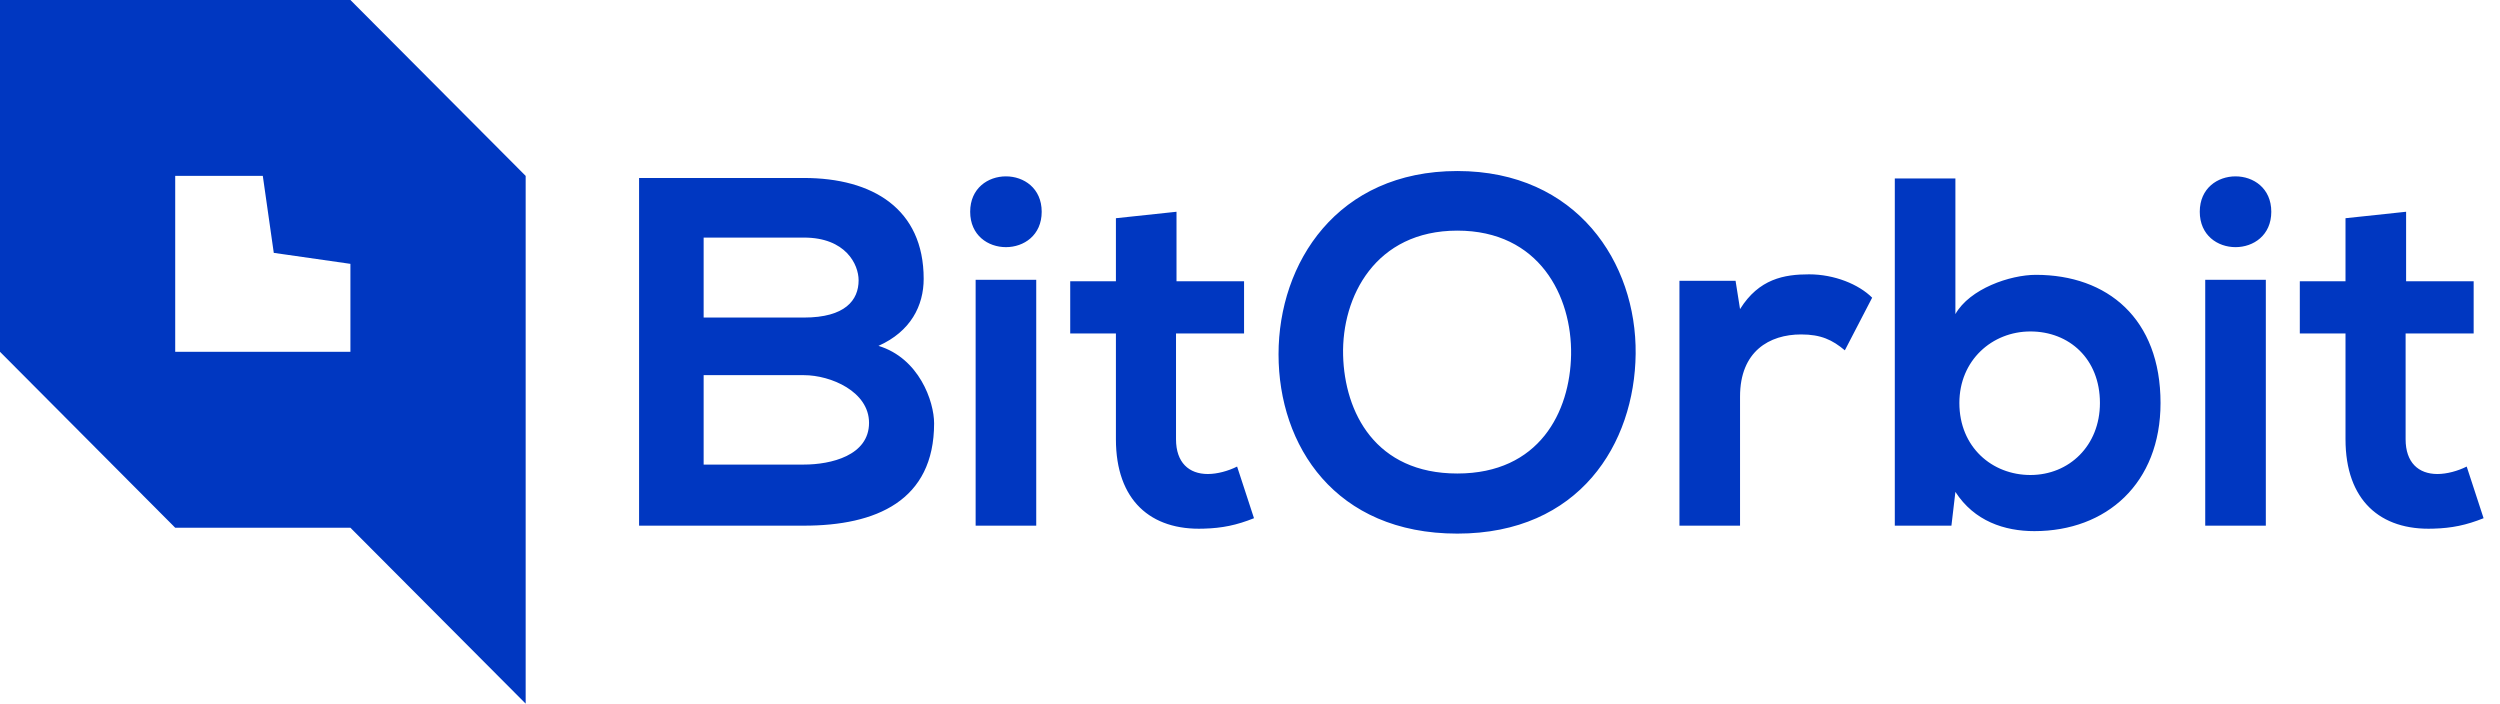
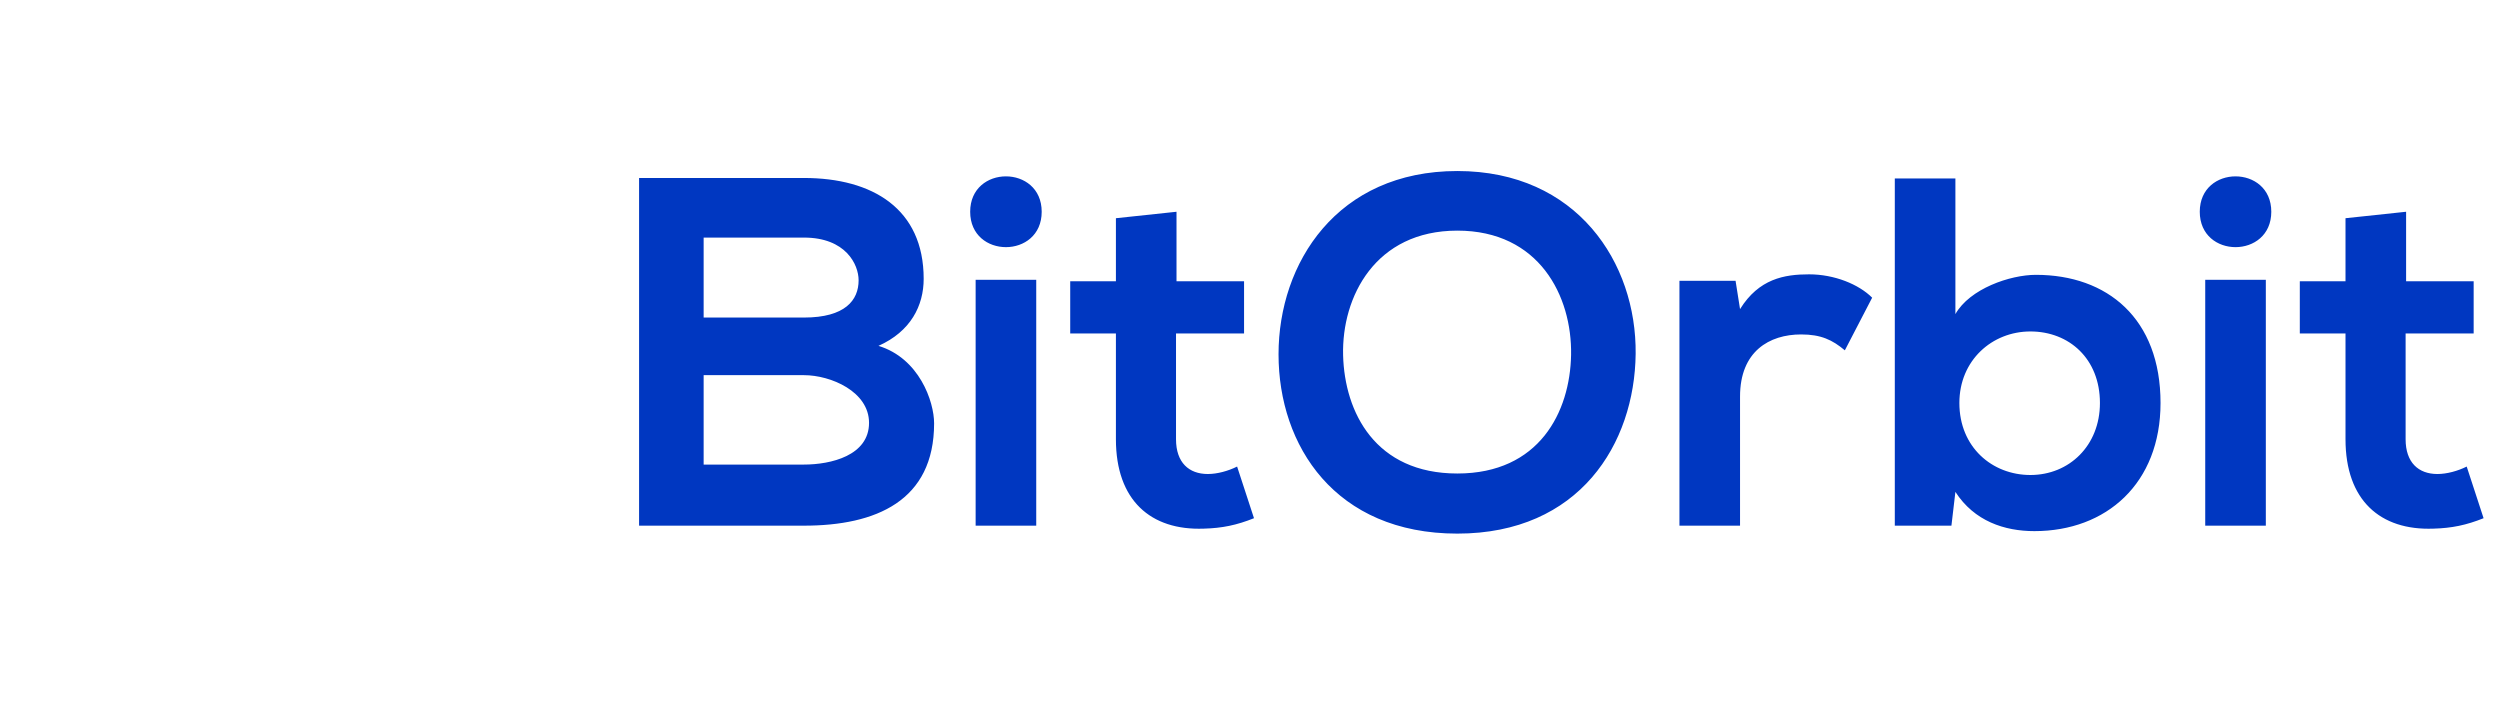
<svg xmlns="http://www.w3.org/2000/svg" width="604" height="170" viewBox="0 0 604 170" fill="none">
-   <path d="M84.66 0H0V84.995L42.33 127.503H84.66L127 170V42.497L84.66 0ZM84.66 84.995H42.33V42.497H63.495L66.145 61.095L68.206 61.386L84.66 63.746V84.995Z" fill="#0037C1" />
  <path d="M170 90.64H194.24C200.72 90.64 209.96 94.6 209.96 102.16C209.96 110.08 200.72 112.24 194.24 112.24H170V90.64ZM170 57.4H194.24C204.32 57.4 207.44 63.88 207.44 67.72C207.44 72.52 204.2 76.72 194.24 76.72H170V57.4ZM194.24 43C180.92 43 167.6 43 154.4 43V127C167.72 127 180.92 127 194.24 127C211.64 127 225.68 121 225.68 102.28C225.68 97 222.08 86.56 212.24 83.56C220.04 80.08 223.16 73.84 223.16 67.36C223.16 50.44 210.8 43 194.24 43ZM250.354 67.6V127H235.714V67.6H250.354ZM234.394 51.16C234.394 62.56 251.674 62.56 251.674 51.16C251.674 39.76 234.394 39.76 234.394 51.16ZM269.605 52.72V67.96H258.565V80.56H269.605V106.12C269.605 120.88 278.005 128.2 290.845 127.72C295.285 127.6 298.765 126.88 302.965 125.2L298.885 112.72C296.725 113.8 294.085 114.52 291.805 114.52C287.245 114.52 284.125 111.76 284.125 106.12V80.56H300.565V67.96H284.245V51.16L269.605 52.72ZM352.094 41.32C323.054 41.32 308.894 63.52 308.894 85.6C308.894 107.68 322.574 128.92 352.094 128.92C381.614 128.92 394.934 107.2 395.174 85.48C395.414 63.52 381.014 41.32 352.094 41.32ZM352.094 55.72C371.894 55.72 379.814 71.56 379.574 85.72C379.334 99.52 371.894 114.4 352.094 114.4C332.294 114.4 324.854 99.64 324.494 85.84C324.134 71.68 332.294 55.72 352.094 55.72ZM405.753 67.84V127H420.393V95.8C420.393 84.88 427.473 80.8 435.153 80.8C439.953 80.8 442.713 82.12 445.713 84.64L452.313 71.92C449.073 68.68 443.193 66.28 437.073 66.28C431.073 66.28 424.953 67.36 420.393 74.68L419.313 67.84H405.753ZM490.544 80.08C499.904 80.08 507.344 86.68 507.344 97.36C507.344 107.68 499.904 114.76 490.544 114.76C481.304 114.76 473.384 108.04 473.384 97.36C473.384 87.04 481.304 80.08 490.544 80.08ZM457.784 43.12V127H471.464L472.424 118.84C476.984 125.92 484.304 128.32 491.504 128.32C508.904 128.32 521.984 116.8 521.984 97.36C521.984 76.96 509.144 66.4 491.864 66.4C485.624 66.4 475.904 69.76 472.424 75.88V43.12H457.784ZM547.424 67.6V127H532.784V67.6H547.424ZM531.464 51.16C531.464 62.56 548.744 62.56 548.744 51.16C548.744 39.76 531.464 39.76 531.464 51.16ZM566.675 52.72V67.96H555.635V80.56H566.675V106.12C566.675 120.88 575.075 128.2 587.915 127.72C592.355 127.6 595.835 126.88 600.035 125.2L595.955 112.72C593.795 113.8 591.155 114.52 588.875 114.52C584.315 114.52 581.195 111.76 581.195 106.12V80.56H597.635V67.96H581.315V51.16L566.675 52.72Z" fill="#0037C1" />
</svg>